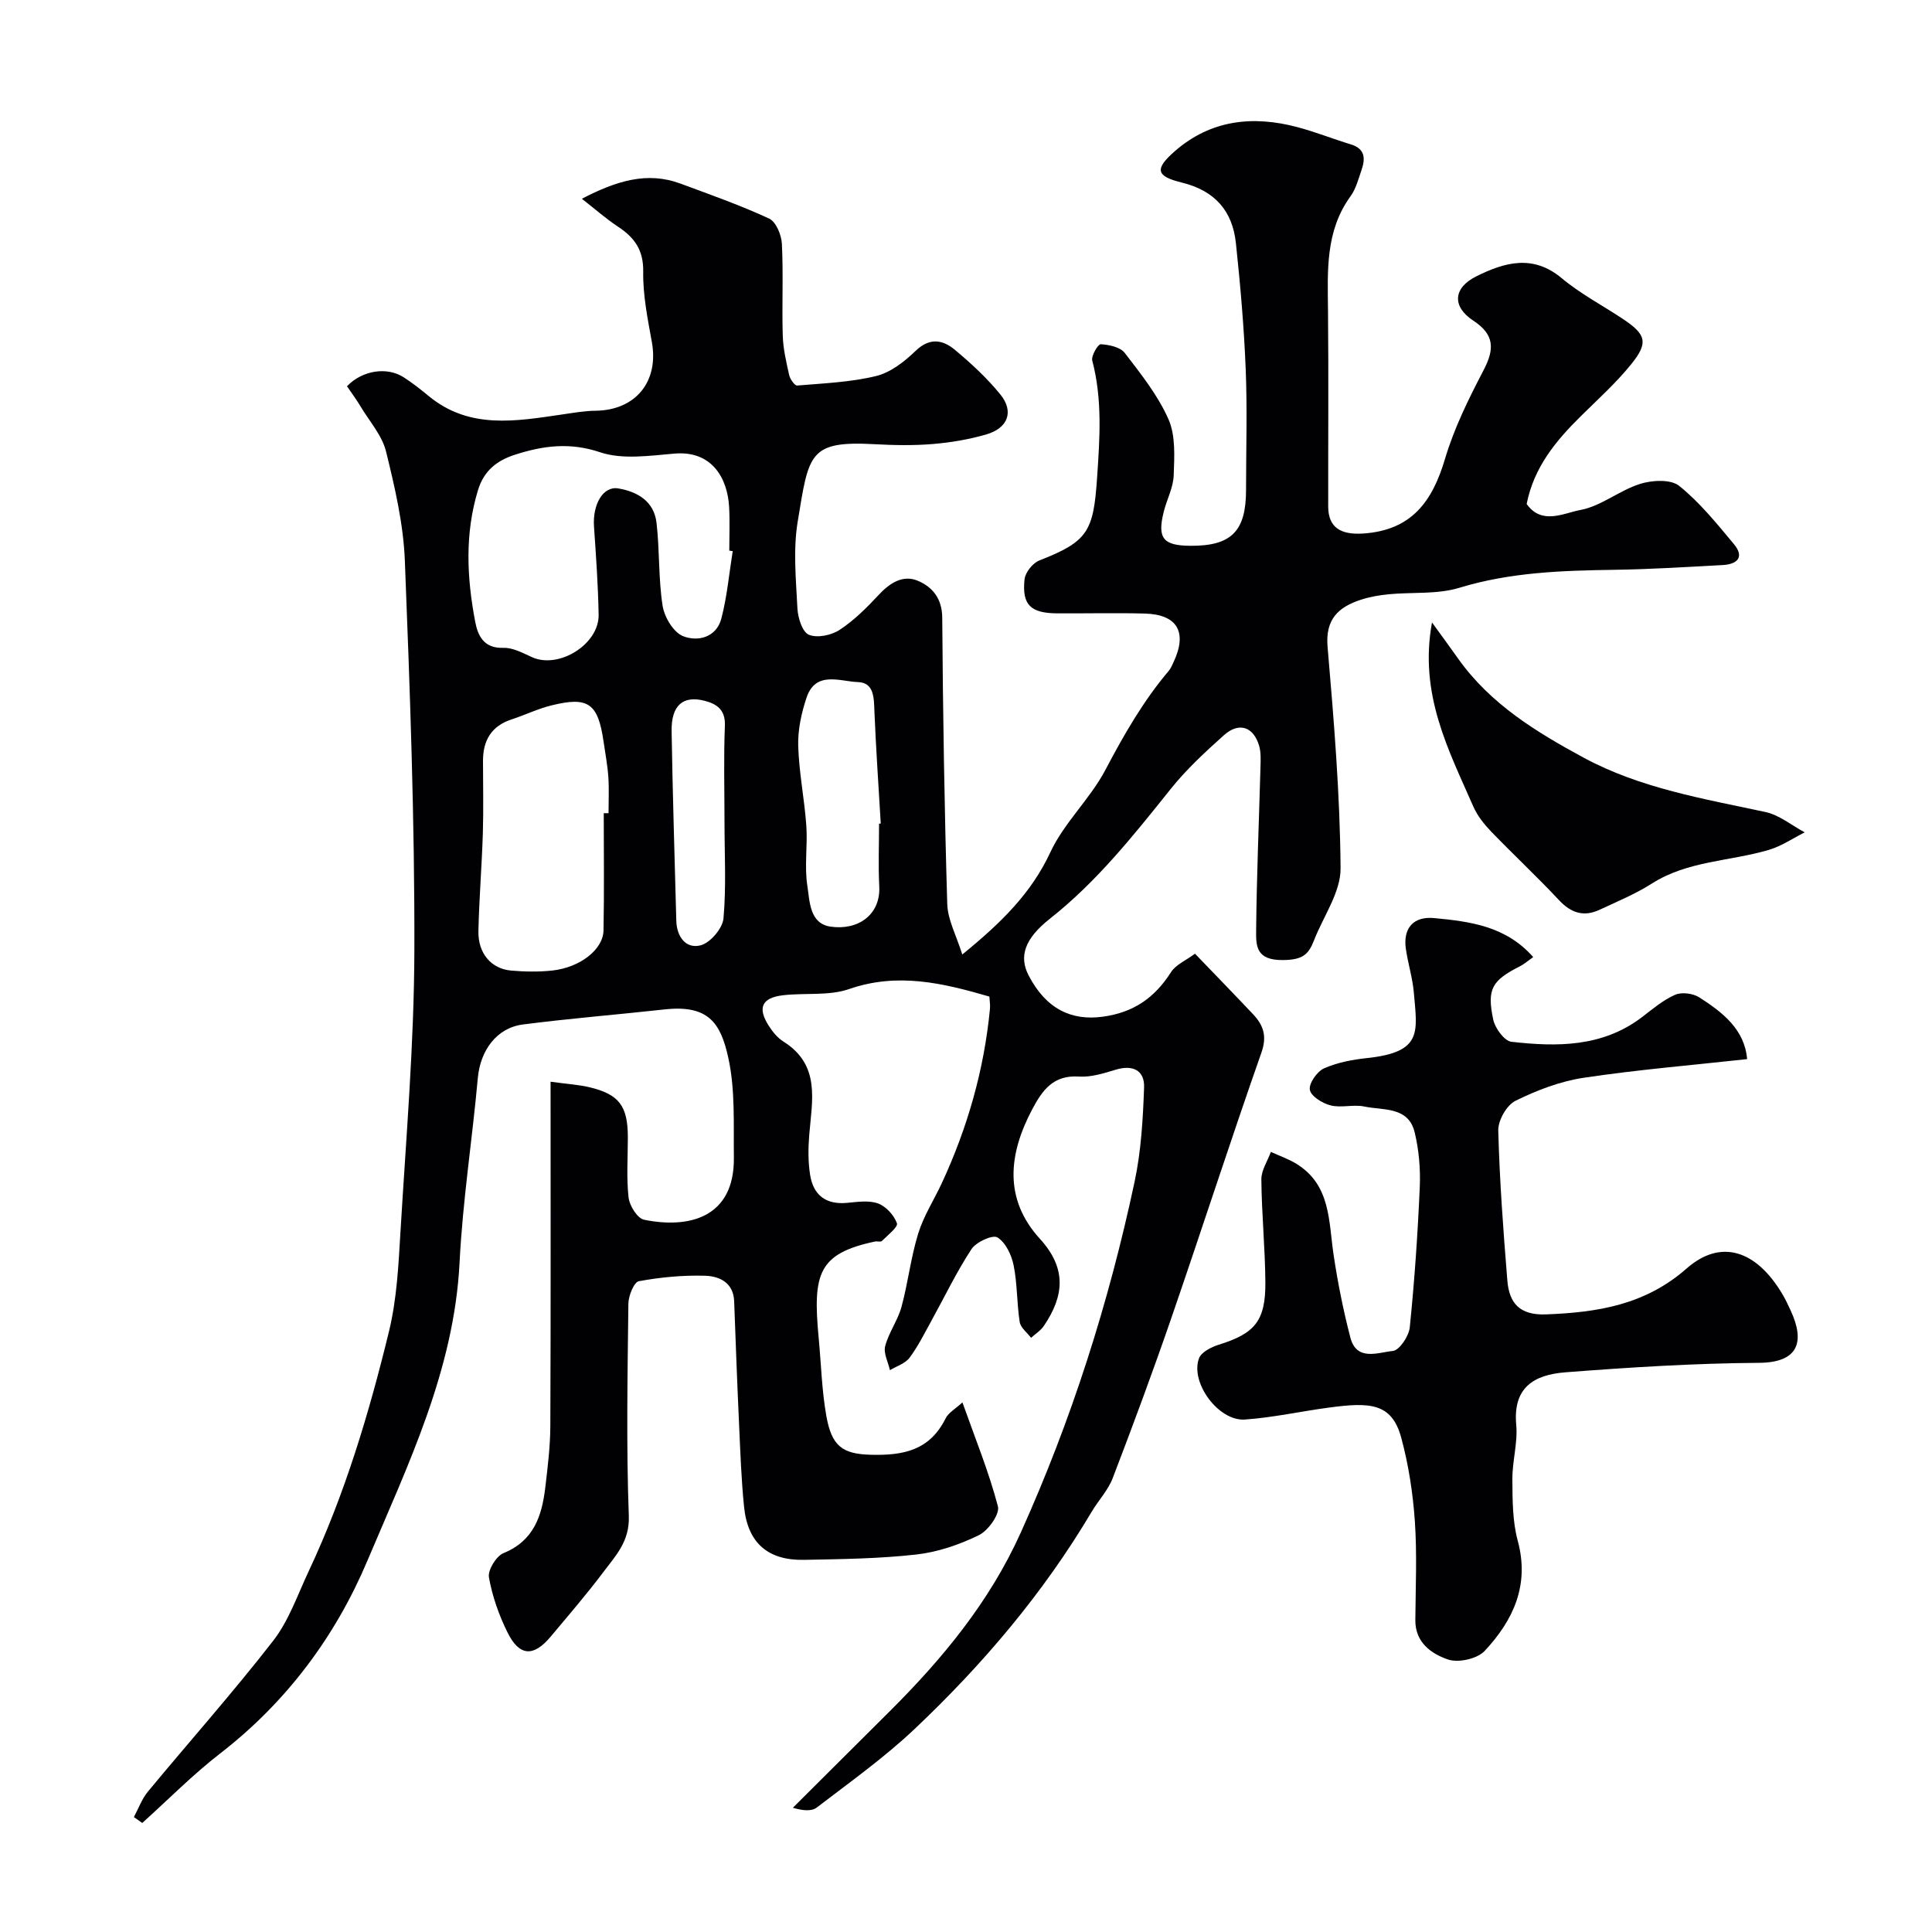
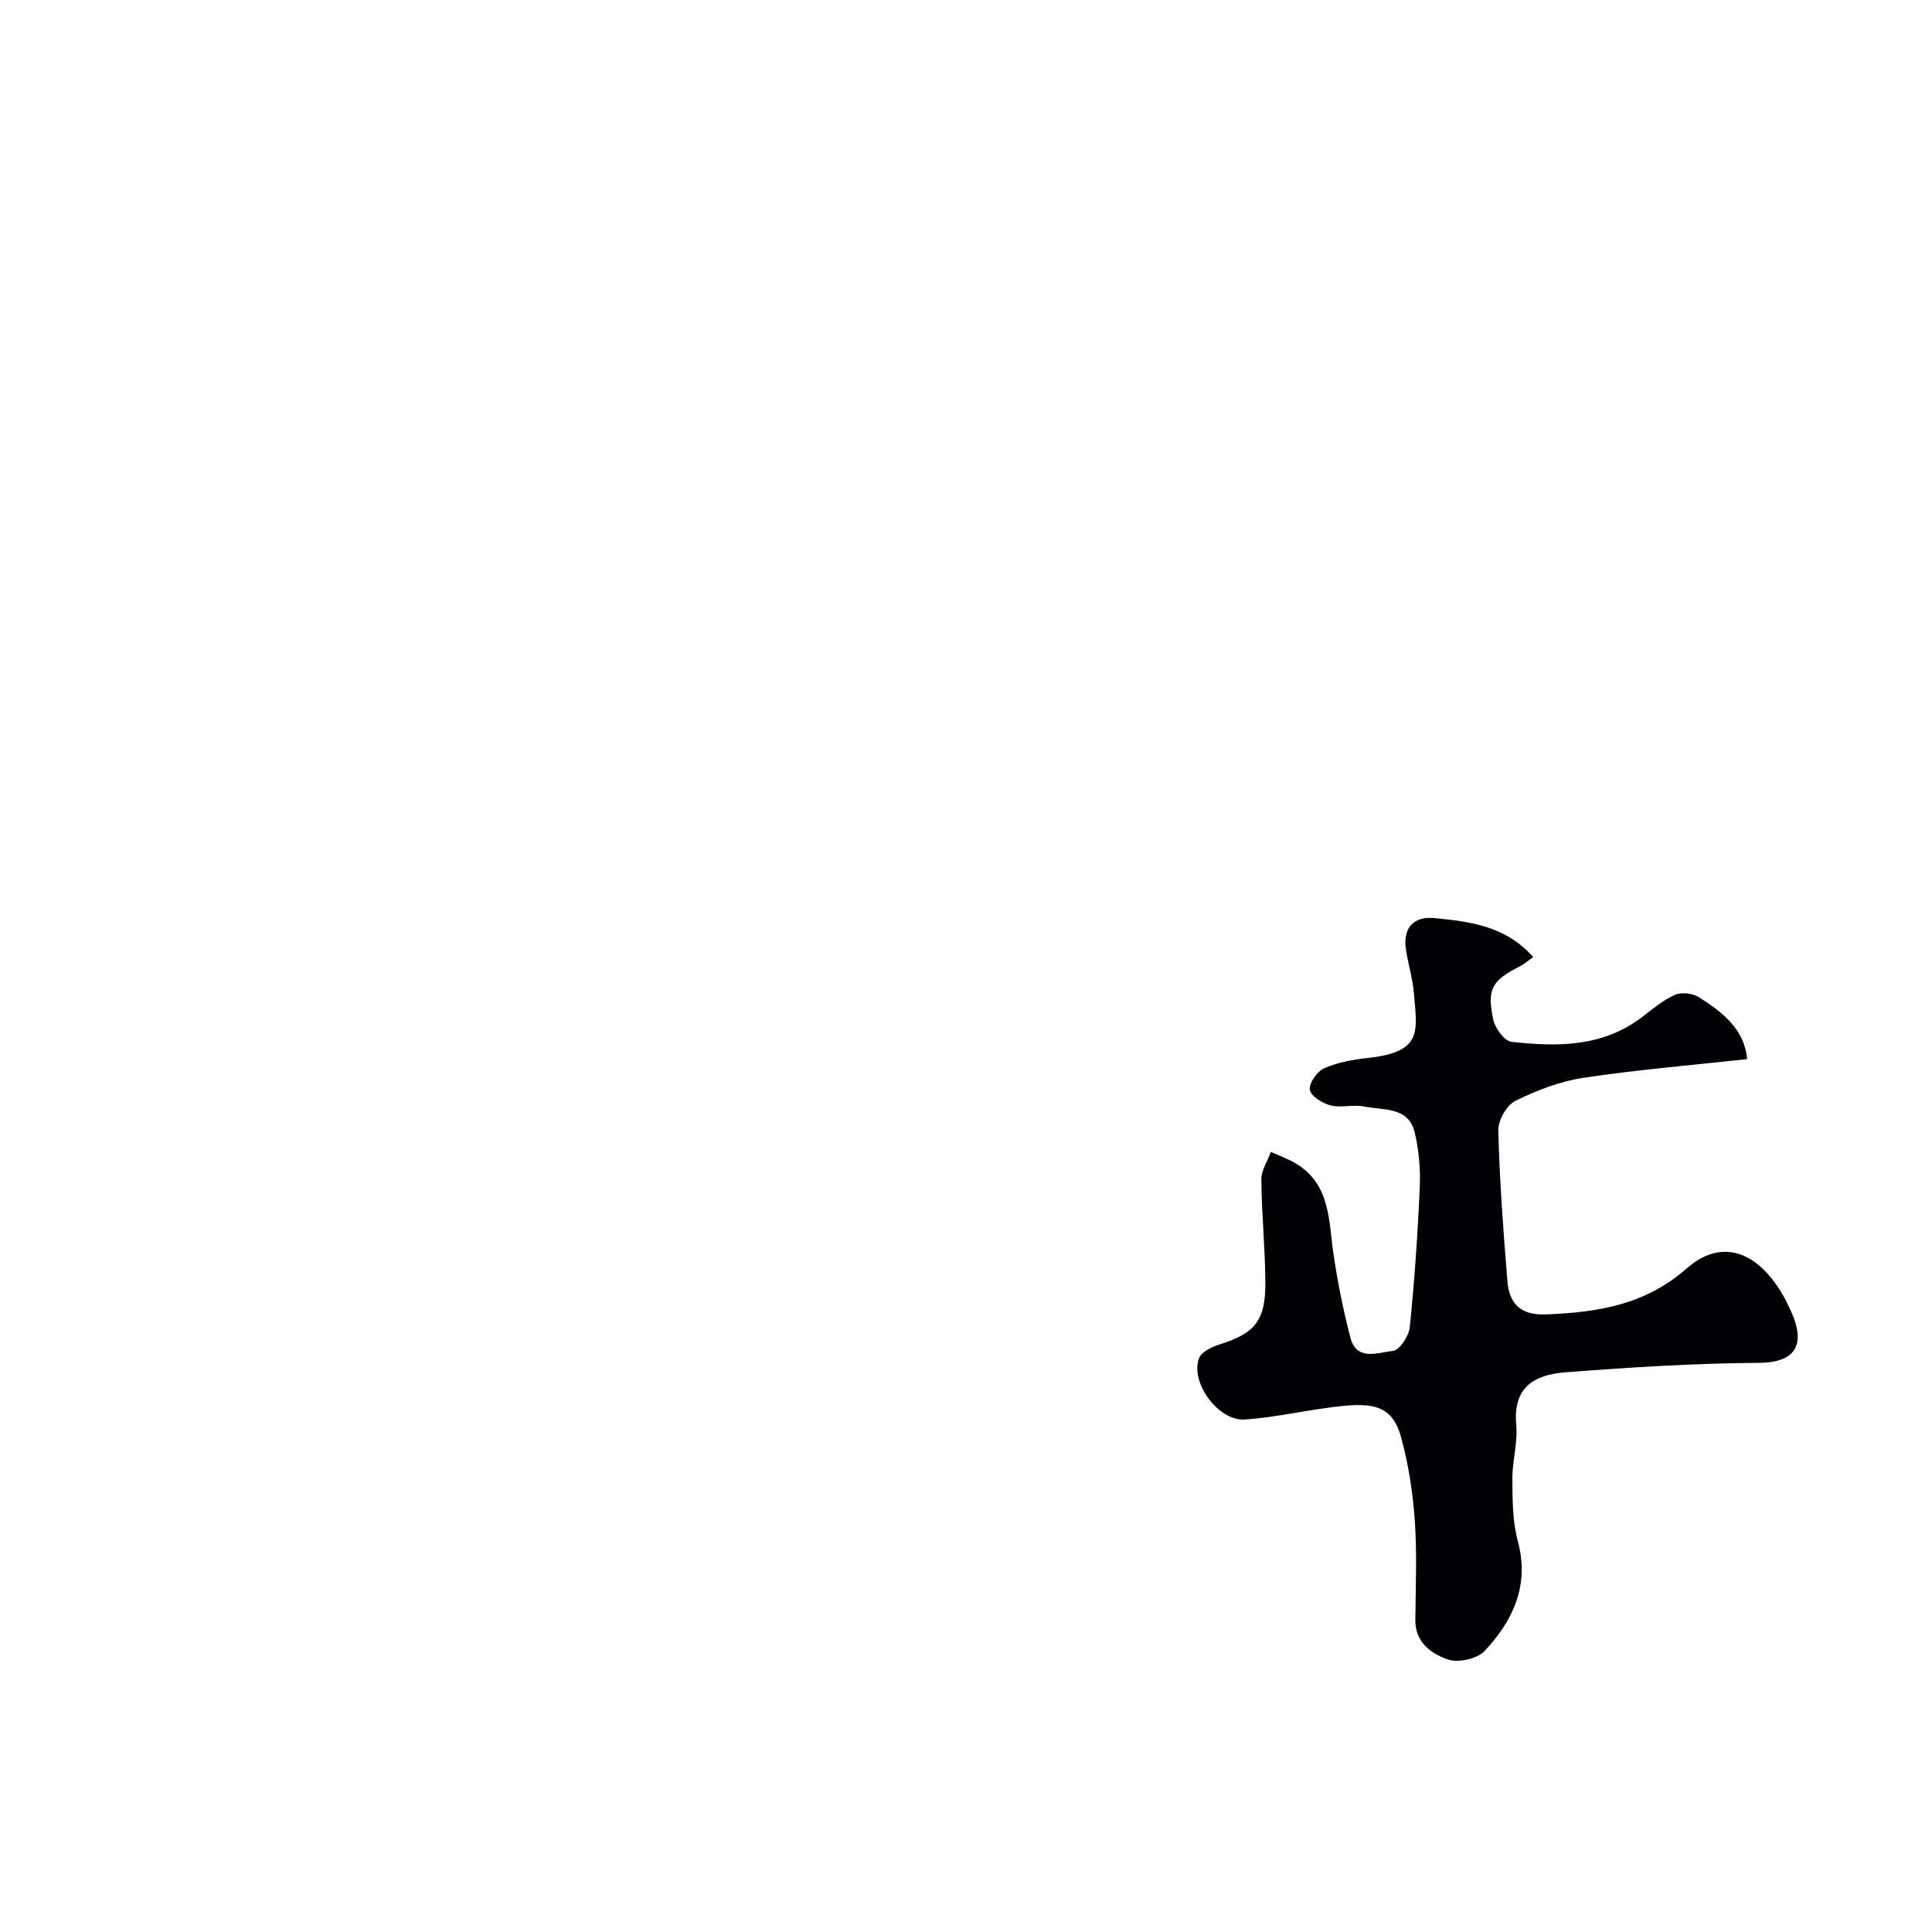
<svg xmlns="http://www.w3.org/2000/svg" enable-background="new 0 0 400 400" viewBox="0 0 400 400">
  <g fill="#010103">
-     <path d="m71.84 79.97c3.19-3.33 8.3-4.08 11.75-1.85 1.78 1.15 3.47 2.47 5.11 3.83 8.47 7.03 18.14 5.25 27.77 3.85 2.27-.33 4.55-.74 6.83-.76 8.31-.1 13.14-6.04 11.66-14.22-.87-4.82-1.87-9.72-1.79-14.58.07-4.47-1.79-7.04-5.19-9.29-2.5-1.65-4.76-3.65-7.51-5.8 7.17-3.72 13.51-5.69 20.41-3.14 6.17 2.29 12.4 4.48 18.36 7.24 1.42.66 2.55 3.39 2.64 5.22.32 6.32-.01 12.66.18 18.99.08 2.75.73 5.5 1.33 8.2.19.84 1.14 2.2 1.65 2.16 5.48-.46 11.06-.68 16.36-1.97 2.99-.73 5.87-2.99 8.17-5.21 2.92-2.81 5.62-2.3 8.12-.22 3.37 2.81 6.65 5.84 9.41 9.23 2.89 3.56 1.61 7-2.95 8.31-3.57 1.03-7.31 1.66-11.02 1.97-3.97.33-8 .26-11.99.04-13.74-.76-13.67 2-15.99 16.05-.96 5.84-.35 11.98-.05 17.97.1 1.93 1.02 4.87 2.37 5.43 1.73.72 4.66.11 6.36-1.01 2.98-1.95 5.6-4.57 8.05-7.2 2.29-2.47 5.01-4.26 8.09-2.99 3.01 1.24 5.08 3.63 5.11 7.65.14 19.77.45 39.54 1.04 59.3.1 3.3 1.9 6.55 3.11 10.45 8.08-6.59 14.28-12.67 18.24-21.18 2.85-6.12 8.23-11.03 11.4-17.06 3.82-7.26 7.84-14.27 13.14-20.53.41-.49.66-1.13.94-1.72 2.94-6.21.84-9.92-5.93-10.1-6.03-.16-12.06-.01-18.09-.04-5.55-.03-7.37-1.74-6.81-7.05.15-1.43 1.7-3.37 3.06-3.9 10.06-3.92 11.2-6.05 11.95-16.98.56-8.24 1.14-16.31-.99-24.41-.26-.97 1.2-3.41 1.75-3.38 1.72.1 4.03.58 4.97 1.79 3.35 4.36 6.88 8.79 9.07 13.76 1.49 3.39 1.21 7.73 1.07 11.62-.09 2.52-1.43 4.99-2.06 7.51-1.37 5.5-.14 7.02 5.56 7.05 8.44.05 11.48-3.01 11.48-11.56 0-8.33.27-16.68-.07-25-.35-8.71-1.11-17.42-2.03-26.1-.71-6.68-4.35-10.86-11.19-12.54-5.41-1.32-5.67-2.82-1.43-6.52 7.41-6.46 16.11-7.41 25.31-4.97 3.75.99 7.38 2.45 11.1 3.58 3.01.91 3.03 2.97 2.21 5.34-.64 1.84-1.14 3.85-2.25 5.38-5.27 7.24-4.76 15.49-4.68 23.76.13 13.5.02 27 .04 40.5.01 4.44 2.7 5.88 7.22 5.59 10.07-.66 14.36-6.65 16.99-15.54 1.88-6.33 4.89-12.39 7.96-18.28 2.28-4.37 2.29-7.36-2.15-10.27-4.42-2.91-4.16-6.78.67-9.17 5.79-2.87 11.68-4.61 17.66.4 3.85 3.22 8.4 5.6 12.61 8.4 4.87 3.23 5.4 4.93 1.77 9.41-3.12 3.87-6.87 7.24-10.42 10.75-5.19 5.11-9.73 10.6-11.22 18.18 3.12 4.44 7.68 1.88 11.11 1.25 4.3-.79 8.08-4.05 12.36-5.4 2.49-.79 6.36-1 8.1.4 4.26 3.42 7.79 7.8 11.32 12.04 2.28 2.73.7 4.2-2.32 4.36-7.43.4-14.87.87-22.3.98-10.86.16-21.61.49-32.19 3.72-4.61 1.41-9.8.87-14.71 1.35-1.93.19-3.89.54-5.73 1.14-4.63 1.52-7.35 4.03-6.86 9.73 1.31 15.26 2.58 30.57 2.69 45.86.04 4.97-3.58 9.96-5.51 14.95-1.15 2.96-2.4 4-6.39 4.05-5.62.07-5.62-2.94-5.58-6.19.11-11.27.59-22.54.9-33.8.04-1.48.12-3.05-.3-4.44-1.18-3.9-4.17-4.89-7.25-2.14-3.89 3.48-7.79 7.08-11.04 11.15-7.68 9.59-15.27 19.18-25.01 26.86-5.26 4.15-6.43 7.83-4.41 11.73 3.63 7.01 8.93 9.43 15.33 8.56 6.47-.87 10.8-3.96 14.18-9.26.97-1.51 3-2.35 4.94-3.79 4.18 4.35 8.13 8.41 12.01 12.52 2.15 2.28 2.95 4.53 1.74 7.97-6.41 18.25-12.35 36.66-18.65 54.95-3.83 11.12-7.92 22.15-12.13 33.13-.97 2.53-2.98 4.64-4.39 7.02-9.96 16.79-22.48 31.54-36.59 44.89-6.29 5.95-13.42 11.03-20.31 16.31-1.09.83-2.98.62-4.94.04 6.7-6.67 13.39-13.34 20.09-20.01 10.94-10.9 20.64-22.64 27.08-36.92 10.54-23.37 18.25-47.64 23.58-72.66 1.36-6.38 1.74-13.03 1.97-19.57.12-3.48-2.3-4.73-5.84-3.66-2.48.75-5.14 1.6-7.66 1.43-5.28-.35-7.55 2.8-9.66 6.78-4.93 9.31-5.91 18.58 1.59 26.81 5.61 6.15 5.01 11.84.83 18.02-.66.98-1.76 1.66-2.66 2.48-.81-1.08-2.16-2.08-2.35-3.26-.61-3.89-.48-7.91-1.26-11.75-.43-2.14-1.66-4.74-3.36-5.78-.99-.6-4.39.95-5.36 2.42-3.12 4.76-5.59 9.94-8.35 14.93-1.42 2.57-2.74 5.25-4.49 7.58-.9 1.19-2.67 1.73-4.05 2.56-.37-1.67-1.37-3.51-.98-4.99.73-2.8 2.6-5.3 3.37-8.1 1.36-5.01 1.93-10.24 3.46-15.19 1.12-3.64 3.27-6.95 4.89-10.44 5.32-11.47 8.76-23.48 9.97-36.09.08-.8-.07-1.62-.12-2.54-9.69-2.82-19.02-5.03-29.03-1.56-4.21 1.46-9.14.75-13.71 1.29-4.39.52-5.31 2.6-2.94 6.31.79 1.24 1.81 2.5 3.02 3.26 7.77 4.86 5.94 12.24 5.36 19.38-.22 2.72-.24 5.52.18 8.2.65 4.19 3.23 6.24 7.65 5.83 2.15-.2 4.53-.57 6.44.13 1.64.61 3.3 2.44 3.89 4.1.27.77-1.93 2.48-3.11 3.66-.26.26-.98.02-1.46.12-11.69 2.5-12.9 6.59-11.63 19.97.51 5.39.64 10.85 1.59 16.17 1.11 6.22 3.34 7.83 9.1 8 6.86.2 12.31-.91 15.6-7.55.57-1.15 1.96-1.9 3.47-3.29 2.68 7.56 5.49 14.42 7.35 21.53.42 1.61-2.02 5.02-3.94 5.96-4.02 1.96-8.49 3.5-12.91 4-7.71.87-15.52.96-23.29 1.11-7.5.15-11.66-3.52-12.42-10.96-.58-5.74-.78-11.52-1.04-17.28-.39-8.43-.7-16.87-1.01-25.3-.15-3.87-3.05-5.18-5.98-5.28-4.58-.14-9.24.3-13.75 1.13-1.01.19-2.15 3.01-2.17 4.63-.17 14.66-.45 29.34.09 43.99.19 5.24-2.71 8.19-5.28 11.61-3.45 4.59-7.21 8.95-10.9 13.36-3.53 4.22-6.45 4.1-8.9-.8-1.79-3.59-3.18-7.53-3.88-11.47-.27-1.51 1.51-4.41 3.03-5.03 6.3-2.57 7.94-7.75 8.64-13.61.5-4.25 1.03-8.52 1.04-12.79.1-23.58.05-47.16.05-71.19 3.6.49 5.85.62 8.01 1.13 6.19 1.47 7.98 3.88 7.99 10.37 0 4.17-.31 8.37.15 12.48.19 1.69 1.83 4.31 3.2 4.59 9.16 1.88 18.76-.31 18.6-12.9-.09-6.92.31-14.04-1.17-20.7-1.59-7.22-4.18-10.93-13.18-9.94-9.78 1.08-19.59 1.86-29.34 3.12-5.47.71-8.81 5.43-9.32 11.06-1.15 12.75-3.14 25.44-3.78 38.2-1.12 22.29-10.7 41.91-19.09 61.77-6.61 15.65-16.73 29.26-30.47 39.89-5.69 4.4-10.78 9.58-16.14 14.4-.58-.41-1.16-.82-1.73-1.23.95-1.77 1.65-3.75 2.9-5.26 8.63-10.43 17.65-20.56 25.95-31.25 3.23-4.16 5.03-9.47 7.32-14.34 7.49-15.93 12.52-32.73 16.66-49.76 1.61-6.64 1.95-13.65 2.36-20.52 1.16-19.46 2.83-38.93 2.88-58.4.07-26.87-.91-53.75-1.97-80.6-.3-7.58-2.07-15.17-3.89-22.58-.81-3.3-3.37-6.18-5.2-9.21-.89-1.51-1.95-2.93-2.89-4.31zm79.86 34.14c-.24-.04-.47-.07-.71-.11 0-2.99.13-5.99-.03-8.98-.31-5.93-3.5-11.76-11.29-11.11-5.14.43-10.76 1.29-15.41-.27-6.28-2.11-11.77-1.38-17.6.49-3.81 1.22-6.49 3.34-7.71 7.39-2.75 9.06-2.29 18.15-.56 27.23.55 2.89 1.8 5.52 5.83 5.38 1.96-.07 4.04 1.08 5.95 1.94 5.53 2.49 13.88-2.68 13.77-8.8-.11-6.09-.54-12.17-.96-18.25-.32-4.59 1.89-8.42 5-7.9 4.03.67 7.42 2.69 7.94 7.08.67 5.7.38 11.53 1.26 17.19.36 2.35 2.23 5.51 4.22 6.31 3.05 1.22 6.92.3 7.95-3.65 1.19-4.54 1.6-9.29 2.35-13.94zm-26.7 54.25h.99c0-2.5.13-5-.04-7.49-.17-2.44-.63-4.86-.98-7.29-1.16-7.96-3.14-9.43-10.78-7.54-2.82.69-5.48 1.99-8.25 2.9-4.18 1.36-5.94 4.33-5.94 8.56 0 4.99.12 9.99-.03 14.98-.21 6.76-.77 13.52-.92 20.28-.1 4.62 2.65 7.83 6.8 8.19 2.81.24 5.68.29 8.48-.01 5.74-.62 10.54-4.33 10.62-8.3.16-8.1.05-16.19.05-24.28zm57 2.17c.12-.01.24-.01.35-.02-.45-7.73-.99-15.46-1.31-23.19-.11-2.77-.03-5.99-3.39-6.1-3.72-.12-8.78-2.43-10.67 3.24-1.06 3.17-1.81 6.64-1.72 9.95.16 5.52 1.29 11.01 1.68 16.54.29 4.13-.42 8.37.21 12.42.5 3.21.43 7.84 4.81 8.48 5.69.83 10.4-2.46 10.08-8.37-.22-4.31-.04-8.64-.04-12.95zm-32-.33c0-6.66-.19-13.32.08-19.96.13-3.28-1.67-4.49-4.16-5.14-4.52-1.18-6.96.94-6.87 6.28.21 13.08.63 26.16.97 39.24.09 3.31 1.97 5.88 5.03 5.1 2-.51 4.55-3.5 4.74-5.57.59-6.6.21-13.29.21-19.95z" />
    <path d="m317.43 198.15c-1.15.82-1.87 1.46-2.69 1.88-5.84 2.96-6.93 4.68-5.58 11.08.38 1.78 2.31 4.42 3.77 4.58 9.44 1.07 18.85 1.12 27.01-5.09 2.2-1.68 4.38-3.55 6.87-4.64 1.36-.6 3.7-.3 5 .53 4.85 3.11 9.4 6.64 9.91 12.79-11.35 1.25-22.64 2.18-33.83 3.86-4.86.73-9.7 2.58-14.13 4.77-1.82.9-3.61 4.05-3.56 6.14.27 10.37 1.04 20.73 1.88 31.07.38 4.65 2.51 7.22 8 7.01 10.69-.41 20.53-1.96 29.1-9.49 7.08-6.22 14.39-3.83 19.8 5.22.67 1.12 1.22 2.3 1.77 3.49 2.99 6.48 1.6 10.75-6.57 10.81-13.36.09-26.73.93-40.05 1.96-6.63.51-10.91 3.2-10.21 10.88.34 3.71-.83 7.53-.8 11.29.03 4.26.02 8.68 1.12 12.74 2.48 9.19-.96 16.46-6.85 22.77-1.53 1.64-5.45 2.52-7.6 1.78-3.4-1.16-6.79-3.49-6.76-8.13.05-6.83.37-13.69-.1-20.49-.4-5.81-1.3-11.69-2.82-17.3-1.96-7.24-6.52-7.36-14.92-6.24-5.82.77-11.6 2.07-17.45 2.48-5.44.38-11.35-7.61-9.51-12.66.47-1.28 2.53-2.34 4.07-2.82 7.49-2.33 9.73-4.91 9.68-12.93-.05-7.1-.77-14.2-.83-21.3-.02-1.89 1.28-3.8 1.97-5.7 1.79.82 3.69 1.47 5.35 2.5 7.05 4.39 6.6 11.83 7.63 18.76.86 5.77 2.01 11.53 3.48 17.18 1.3 5 5.76 3.06 8.79 2.77 1.37-.13 3.33-3.08 3.51-4.9.98-9.66 1.65-19.37 2.07-29.07.16-3.74-.18-7.63-1.05-11.26-1.3-5.44-6.53-4.55-10.46-5.38-2.23-.47-4.75.33-6.95-.23-1.69-.42-4.06-1.89-4.3-3.22-.24-1.31 1.48-3.79 2.92-4.44 2.76-1.23 5.92-1.82 8.96-2.14 11.51-1.24 10.35-5.38 9.65-13.55-.26-3.06-1.23-6.06-1.66-9.12-.58-4.2 1.54-6.72 5.88-6.31 7.38.7 14.83 1.64 20.49 8.07z" />
-     <path d="m296.48 128.87c2.1 2.9 3.8 5.22 5.46 7.56 6.65 9.35 16.19 15.17 25.96 20.45 11.7 6.32 24.76 8.48 37.62 11.24 2.88.62 5.43 2.77 8.13 4.21-2.47 1.24-4.82 2.86-7.43 3.63-8.05 2.38-16.78 2.23-24.22 6.97-3.4 2.16-7.18 3.73-10.85 5.44-3.24 1.5-5.87.67-8.36-1.99-4.54-4.86-9.42-9.4-14.04-14.19-1.45-1.51-2.85-3.25-3.69-5.15-5.14-11.75-11.31-23.29-8.58-38.17z" />
  </g>
</svg>